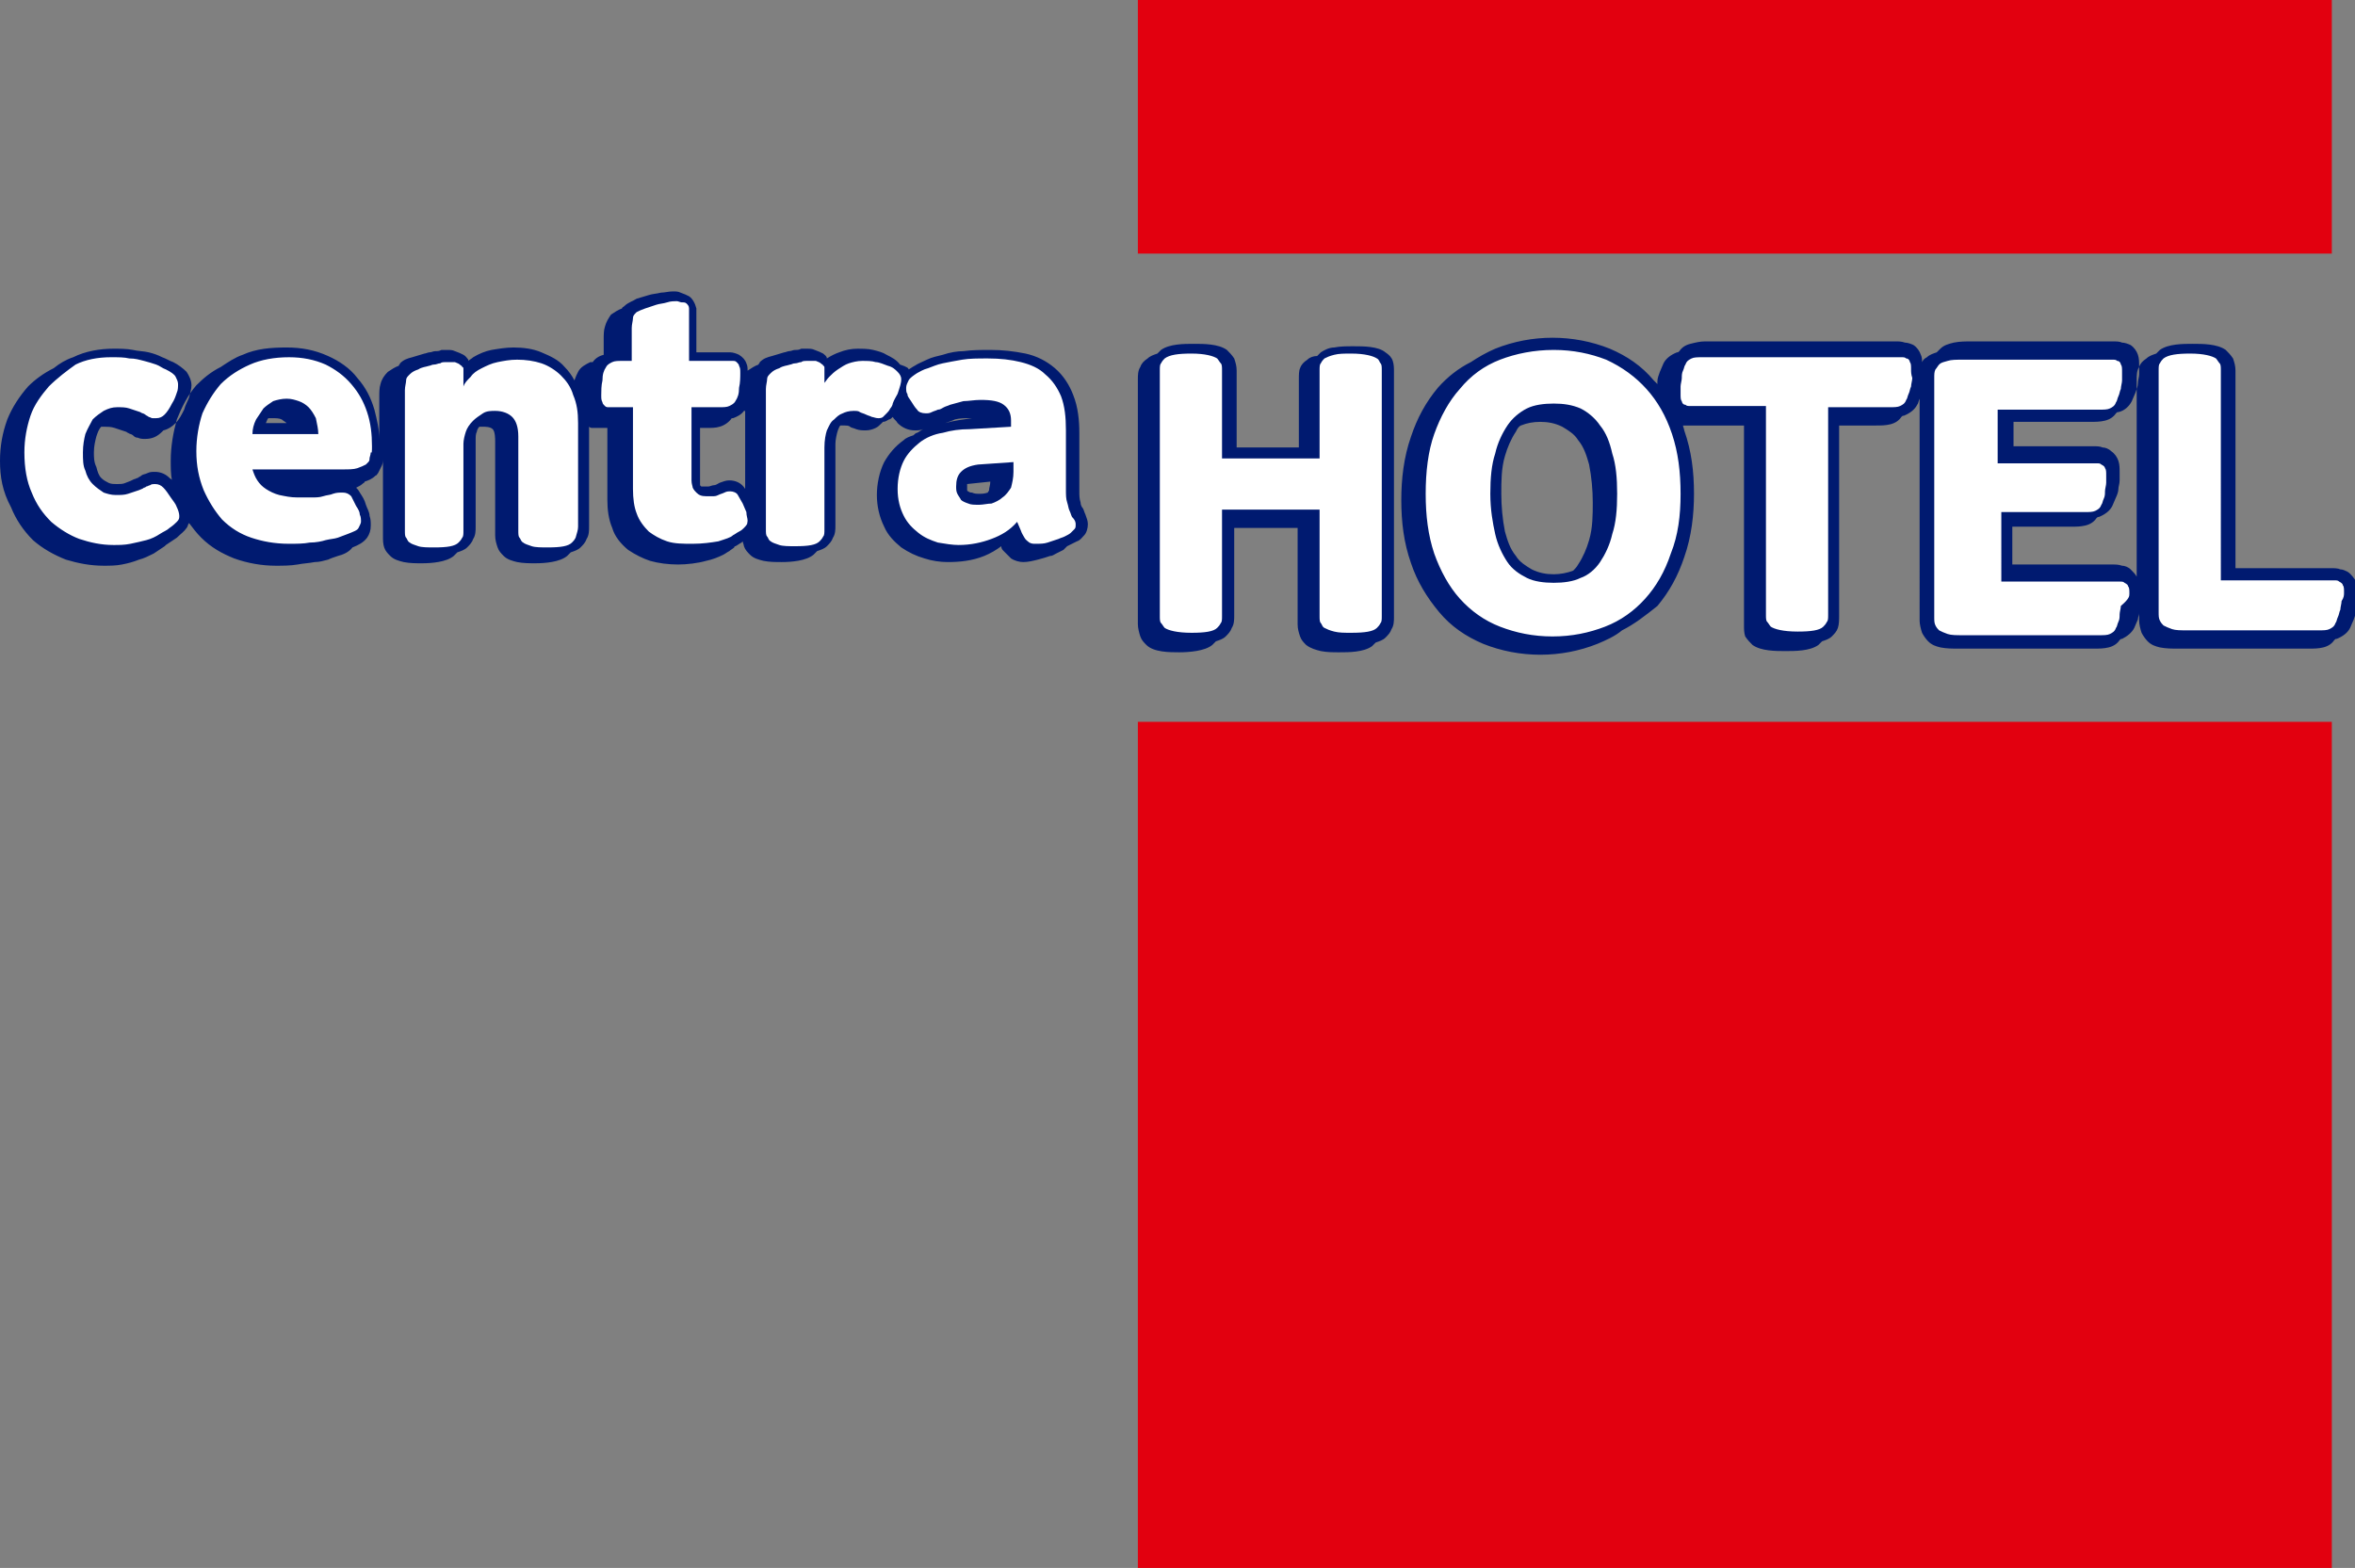
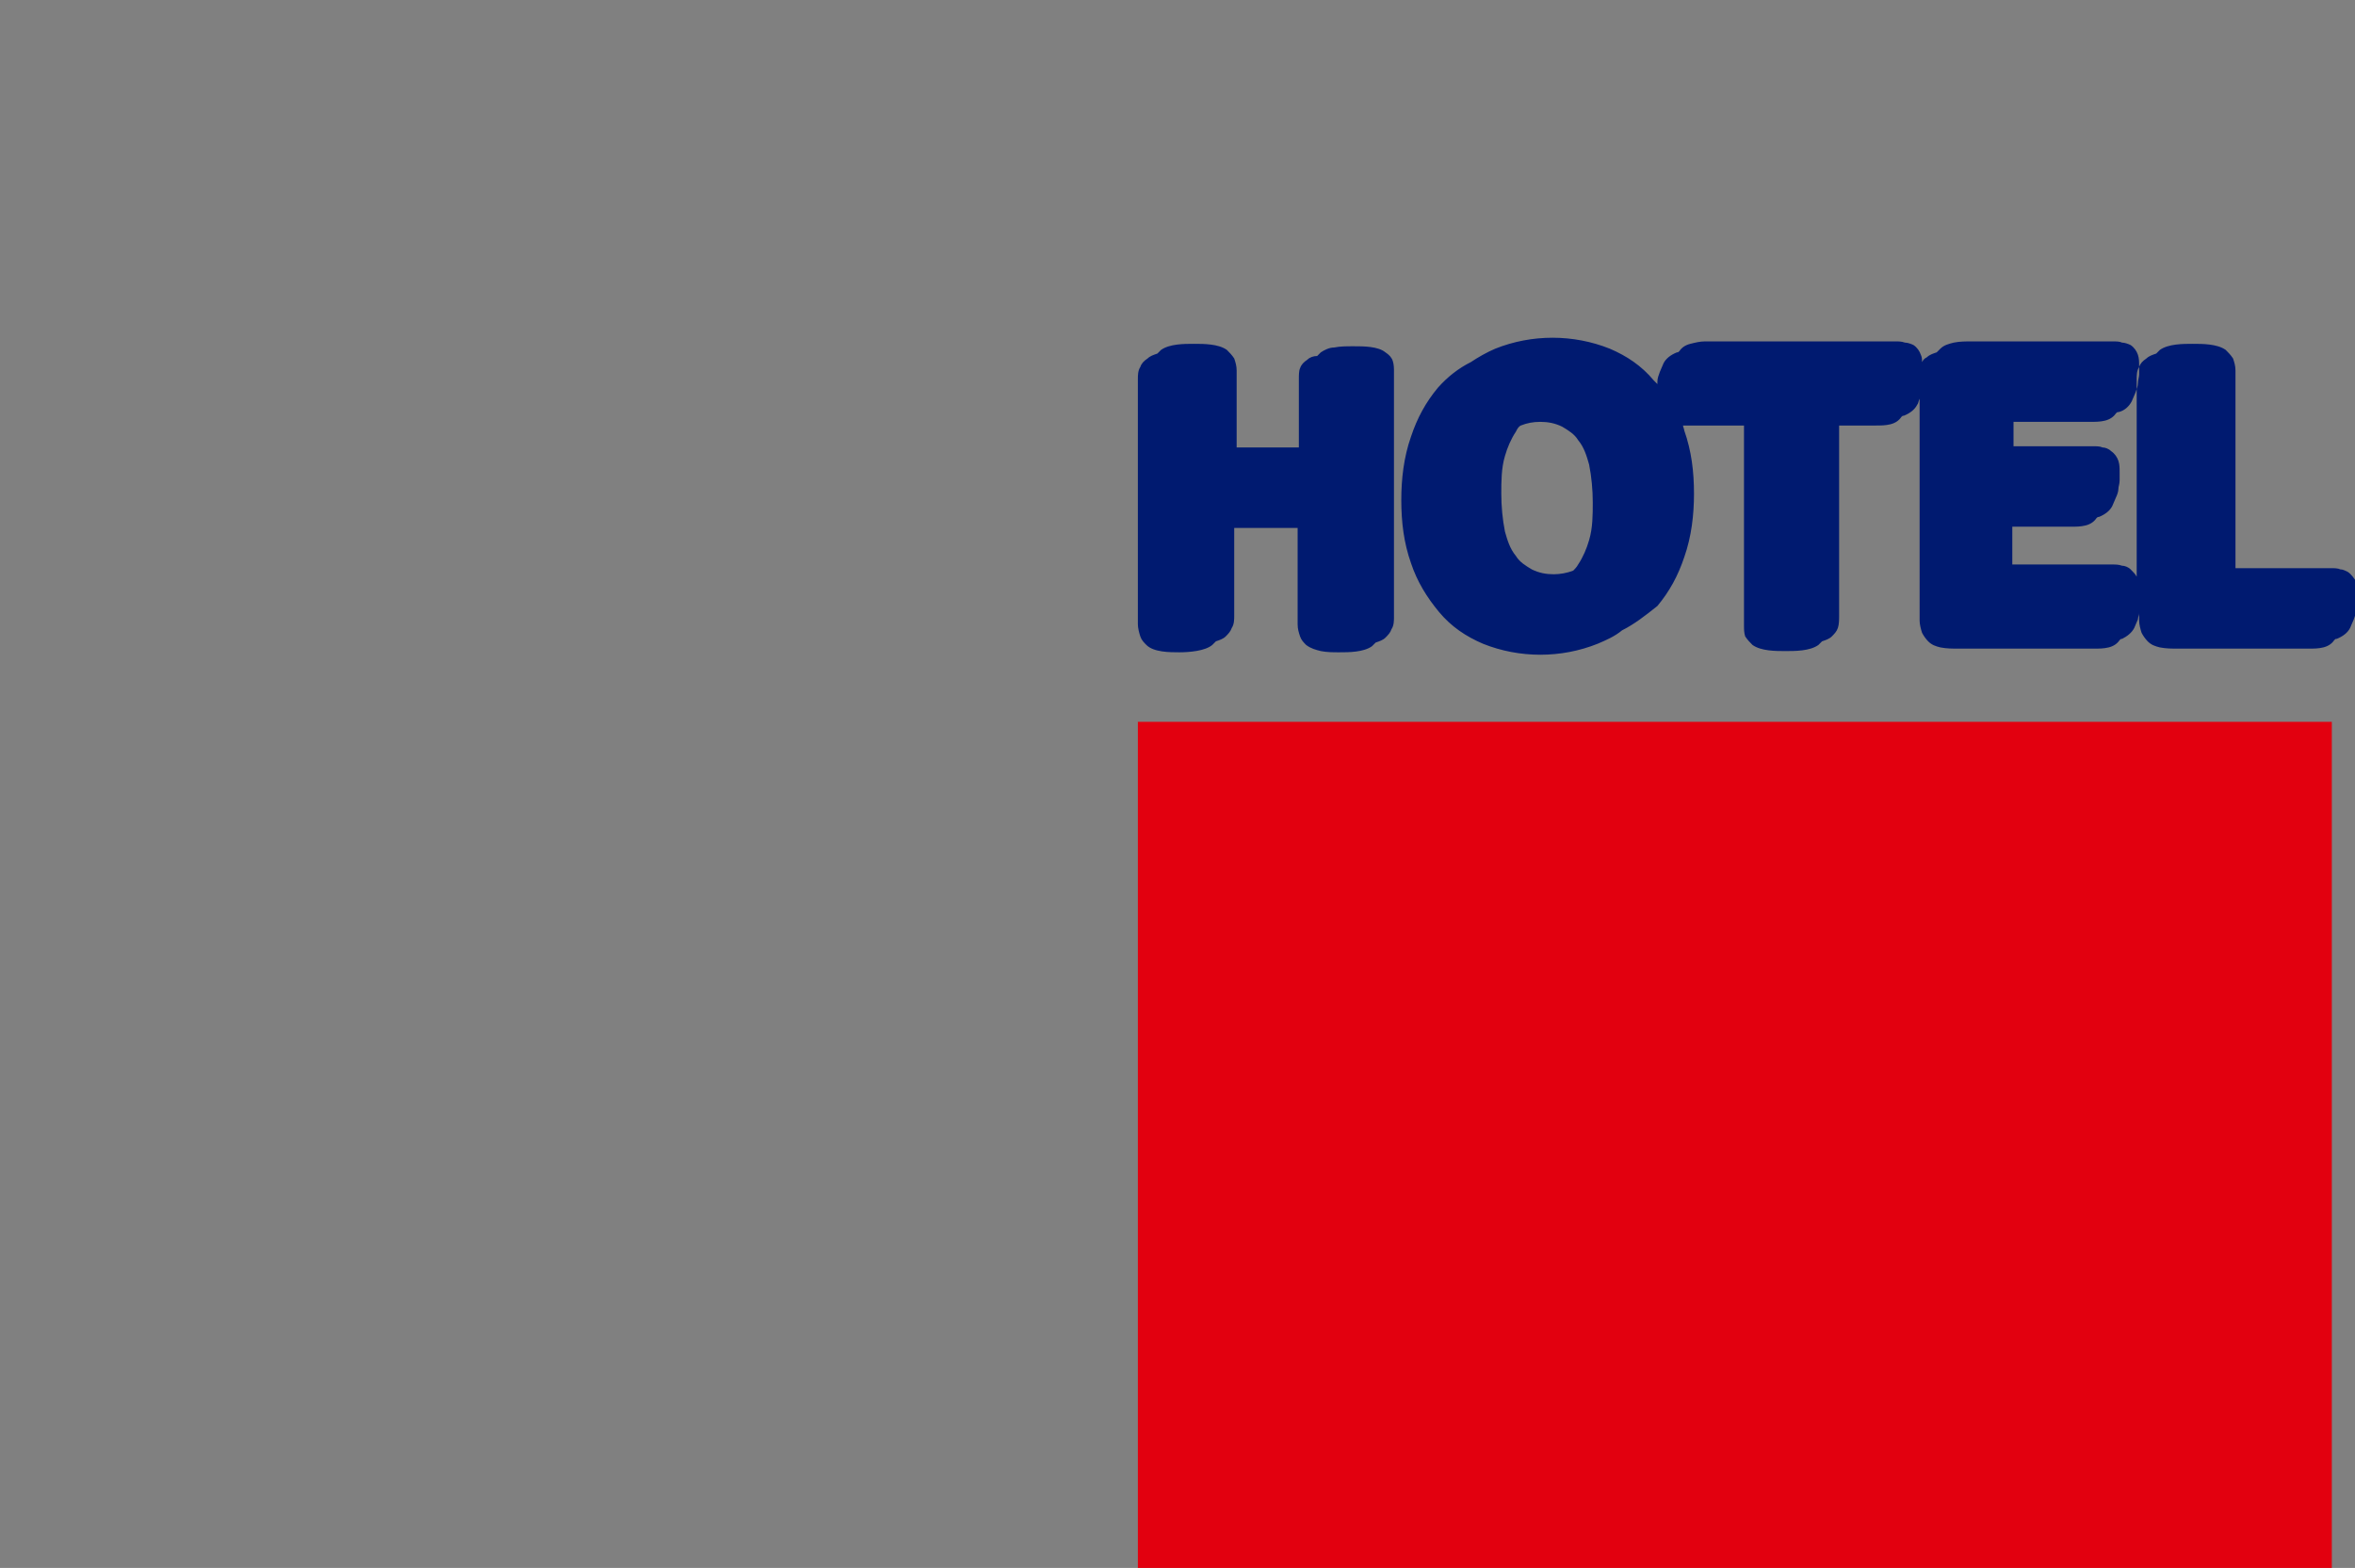
<svg xmlns="http://www.w3.org/2000/svg" version="1.1" id="Ebene_1" x="0px" y="0px" viewBox="0 0 193.1 128.6" style="enable-background:new 0 0 193.1 128.6;" xml:space="preserve">
  <rect x="0" y="0" width="193.1" height="128.6" fill="#808080" stroke="none" />
  <style type="text/css">
	.st0{fill-rule:evenodd;clip-rule:evenodd;fill:#001A70;}
	.st1{fill-rule:evenodd;clip-rule:evenodd;fill:#FFFFFF;}
	.st2{fill-rule:evenodd;clip-rule:evenodd;fill:#E2000F;}
</style>
  <g>
    <path class="st0" d="M101.2,43.3v7.2c0,0.3,0,0.7-0.2,1c-0.1,0.3-0.3,0.5-0.5,0.7c-0.2,0.2-0.5,0.3-0.8,0.4   c-0.1,0.1-0.2,0.2-0.3,0.3c-0.6,0.5-1.9,0.6-2.7,0.6c-0.8,0-2.1,0-2.7-0.6c-0.2-0.2-0.4-0.4-0.5-0.7c-0.1-0.3-0.2-0.7-0.2-1V31.1   c0-0.3,0-0.7,0.2-1c0.1-0.3,0.3-0.5,0.6-0.7c0.2-0.2,0.5-0.3,0.8-0.4c0.1-0.1,0.2-0.2,0.3-0.3c0.7-0.5,1.9-0.5,2.7-0.5   c0.8,0,2,0,2.7,0.5c0.2,0.2,0.4,0.4,0.6,0.7c0.1,0.3,0.2,0.6,0.2,1v6.3h5.1v-5.6c0-0.3,0-0.7,0.1-0.9c0.1-0.3,0.3-0.5,0.6-0.7   c0.2-0.2,0.5-0.3,0.8-0.3c0.1-0.1,0.2-0.2,0.3-0.3c0.3-0.2,0.7-0.4,1.1-0.4c0.5-0.1,1-0.1,1.6-0.1c0.8,0,2,0,2.6,0.5   c0.3,0.2,0.5,0.4,0.6,0.7c0.1,0.3,0.1,0.6,0.1,0.9v20.1c0,0.3,0,0.7-0.2,1c-0.1,0.3-0.3,0.5-0.5,0.7c-0.2,0.2-0.5,0.3-0.8,0.4   c-0.1,0.1-0.2,0.2-0.3,0.3c-0.7,0.5-1.9,0.5-2.7,0.5c-0.5,0-1,0-1.5-0.1c-0.4-0.1-0.8-0.2-1.2-0.5c-0.2-0.2-0.4-0.4-0.5-0.7   c-0.1-0.3-0.2-0.6-0.2-1v-7.9H101.2L101.2,43.3z M133,51.7c-0.6,0.5-1.3,0.8-2,1.1c-1.5,0.6-3.1,0.9-4.7,0.9   c-1.6,0-3.2-0.3-4.7-0.9c-1.4-0.6-2.6-1.4-3.6-2.6c-1-1.2-1.8-2.5-2.3-4c-0.6-1.7-0.8-3.4-0.8-5.2c0-1.7,0.2-3.5,0.8-5.2   c0.5-1.5,1.2-2.8,2.2-4c0.8-0.9,1.7-1.6,2.7-2.1c0.6-0.4,1.3-0.8,2-1.1c1.5-0.6,3.1-0.9,4.7-0.9c1.6,0,3.2,0.3,4.7,0.9   c1.4,0.6,2.6,1.4,3.6,2.6c0.1,0.1,0.2,0.2,0.3,0.3l0-0.2c0-0.3,0.1-0.5,0.2-0.8c0.1-0.2,0.2-0.5,0.3-0.7c0.2-0.4,0.6-0.7,1.1-0.9   c0.1,0,0.1,0,0.2-0.1c0.2-0.3,0.5-0.5,0.9-0.6c0.4-0.1,0.8-0.2,1.2-0.2h15.6c0.3,0,0.5,0,0.8,0.1c0.2,0,0.5,0.1,0.7,0.2   c0.3,0.2,0.5,0.5,0.6,0.8c0.1,0.2,0.1,0.4,0.1,0.6c0.1-0.2,0.2-0.3,0.4-0.4c0.2-0.2,0.5-0.3,0.8-0.4c0.1-0.1,0.2-0.2,0.3-0.3   c0.3-0.3,0.7-0.4,1.1-0.5c0.5-0.1,1-0.1,1.5-0.1h11.5c0.3,0,0.6,0,0.8,0.1c0.2,0,0.5,0.1,0.7,0.2c0.3,0.2,0.5,0.5,0.6,0.8   c0.1,0.3,0.1,0.6,0.1,0.9c0,0.2,0,0.5,0,0.7c0,0.2-0.1,0.5-0.1,0.7c0,0.3-0.1,0.5-0.2,0.8c-0.1,0.2-0.2,0.5-0.3,0.7   c-0.2,0.4-0.6,0.8-1.1,0.9c-0.1,0-0.1,0-0.2,0.1c-0.2,0.3-0.5,0.5-0.9,0.6c-0.4,0.1-0.8,0.1-1.2,0.1h-6.3v2h6.5   c0.3,0,0.6,0,0.8,0.1c0.2,0,0.5,0.1,0.7,0.3c0.3,0.2,0.5,0.5,0.6,0.8c0.1,0.3,0.1,0.6,0.1,0.9c0,0.2,0,0.5,0,0.7   c0,0.3-0.1,0.5-0.1,0.7c0,0.2-0.1,0.5-0.2,0.7c-0.1,0.2-0.2,0.5-0.3,0.7c-0.2,0.4-0.6,0.7-1.1,0.9c-0.1,0-0.1,0-0.2,0.1   c-0.2,0.3-0.5,0.5-0.9,0.6c-0.4,0.1-0.8,0.1-1.2,0.1h-4.8v3.1h8.2c0.3,0,0.5,0,0.8,0.1c0.2,0,0.5,0.1,0.7,0.3   c0.2,0.2,0.4,0.4,0.5,0.6V31.1c0-0.3,0-0.7,0.2-1c0.1-0.3,0.3-0.5,0.6-0.7c0.2-0.2,0.5-0.3,0.8-0.4c0.1-0.1,0.2-0.2,0.3-0.3   c0.7-0.5,1.9-0.5,2.7-0.5c0.8,0,2,0,2.7,0.5c0.2,0.2,0.4,0.4,0.6,0.7c0.1,0.3,0.2,0.6,0.2,1v16.2h7.8c0.3,0,0.6,0,0.8,0.1   c0.2,0,0.4,0.1,0.6,0.2c0.3,0.2,0.5,0.5,0.7,0.8c0.1,0.3,0.1,0.6,0.1,0.9c0,0.2,0,0.5,0,0.7c0,0.3-0.1,0.5-0.1,0.7   c0,0.3-0.1,0.5-0.2,0.8c-0.1,0.2-0.2,0.5-0.3,0.7c-0.2,0.4-0.6,0.7-1.1,0.9c-0.1,0-0.1,0-0.2,0.1c-0.2,0.3-0.5,0.5-0.9,0.6   c-0.4,0.1-0.8,0.1-1.2,0.1h-10.7c-0.5,0-1,0-1.5-0.1c-0.4-0.1-0.7-0.2-1-0.5c-0.2-0.2-0.4-0.5-0.5-0.7c-0.1-0.3-0.2-0.7-0.2-1v-0.6   c0,0.2-0.1,0.3-0.1,0.5c-0.1,0.2-0.2,0.5-0.3,0.7c-0.2,0.4-0.6,0.7-1,0.9c-0.1,0-0.1,0-0.2,0.1c-0.2,0.3-0.5,0.5-0.9,0.6   c-0.4,0.1-0.8,0.1-1.2,0.1h-11.1c-0.5,0-1,0-1.5-0.1c-0.4-0.1-0.7-0.2-1-0.5c-0.2-0.2-0.4-0.5-0.5-0.7c-0.1-0.3-0.2-0.7-0.2-1V32.7   c-0.1,0.2-0.1,0.4-0.2,0.5c-0.2,0.4-0.6,0.7-1.1,0.9c-0.1,0-0.1,0-0.2,0.1c-0.2,0.3-0.5,0.5-0.9,0.6c-0.4,0.1-0.8,0.1-1.2,0.1h-3   v15.6c0,0.3,0,0.7-0.1,1c-0.1,0.3-0.3,0.5-0.5,0.7c-0.2,0.2-0.5,0.3-0.8,0.4c-0.1,0.1-0.2,0.2-0.3,0.3c-0.7,0.5-1.9,0.5-2.7,0.5   c-0.8,0-2,0-2.7-0.5c-0.2-0.2-0.4-0.4-0.6-0.7c-0.1-0.3-0.1-0.6-0.1-0.9V34.9h-4.7c-0.1,0-0.2,0-0.3,0c0,0.1,0.1,0.3,0.1,0.4   c0.6,1.7,0.8,3.4,0.8,5.2c0,1.7-0.2,3.5-0.8,5.2c-0.5,1.5-1.2,2.8-2.2,4C134.9,50.5,134,51.2,133,51.7L133,51.7z M130.6,41.2   c0-1-0.1-2.1-0.3-3.1c-0.2-0.7-0.4-1.4-0.9-2c-0.3-0.5-0.8-0.8-1.3-1.1c-0.6-0.3-1.2-0.4-1.8-0.4c-0.6,0-1.1,0.1-1.6,0.3   c-0.2,0.1-0.3,0.3-0.4,0.5c-0.4,0.6-0.7,1.3-0.9,2c-0.3,1-0.3,2.1-0.3,3.1c0,1,0.1,2.1,0.3,3.1c0.2,0.7,0.4,1.4,0.9,2   c0.3,0.5,0.8,0.8,1.3,1.1c0.6,0.3,1.2,0.4,1.8,0.4c0.5,0,1.1-0.1,1.6-0.3c0.1-0.1,0.3-0.3,0.4-0.5c0.4-0.6,0.7-1.3,0.9-2   C130.6,43.3,130.6,42.2,130.6,41.2z" />
-     <path class="st1" d="M113.3,50.5V30.4c0-0.3,0-0.5-0.1-0.6c-0.1-0.1-0.1-0.3-0.3-0.4c-0.3-0.2-1-0.4-2.1-0.4c-0.6,0-1,0-1.4,0.1   c-0.4,0.1-0.6,0.2-0.8,0.3c-0.1,0.1-0.2,0.2-0.3,0.4c-0.1,0.1-0.1,0.3-0.1,0.6v7.2h-8v-7.2c0-0.3,0-0.5-0.1-0.6   c-0.1-0.1-0.2-0.3-0.3-0.4c-0.3-0.2-1-0.4-2.1-0.4c-1.1,0-1.8,0.1-2.2,0.4c-0.1,0.1-0.2,0.2-0.3,0.4c-0.1,0.1-0.1,0.3-0.1,0.6v20.1   c0,0.3,0,0.5,0.1,0.6c0.1,0.1,0.2,0.3,0.3,0.4c0.3,0.2,1,0.4,2.2,0.4c1.1,0,1.8-0.1,2.1-0.4c0.1-0.1,0.2-0.2,0.3-0.4   c0.1-0.1,0.1-0.3,0.1-0.6v-8.7h8v8.7c0,0.3,0,0.5,0.1,0.6c0.1,0.1,0.1,0.3,0.3,0.4c0.2,0.1,0.4,0.2,0.8,0.3   c0.4,0.1,0.8,0.1,1.4,0.1c1.1,0,1.8-0.1,2.1-0.4c0.1-0.1,0.2-0.2,0.3-0.4C113.3,51,113.3,50.8,113.3,50.5L113.3,50.5z M137.8,40.5   c0-1.8-0.2-3.4-0.7-4.9c-0.5-1.5-1.2-2.7-2.1-3.7c-0.9-1-2-1.8-3.3-2.4c-1.3-0.5-2.7-0.8-4.3-0.8c-1.6,0-3.1,0.3-4.4,0.8   c-1.3,0.5-2.4,1.3-3.3,2.4c-0.9,1-1.6,2.3-2.1,3.7c-0.5,1.4-0.7,3.1-0.7,4.9c0,1.8,0.2,3.4,0.7,4.9c0.5,1.4,1.2,2.7,2.1,3.7   c0.9,1,2,1.8,3.3,2.3c1.3,0.5,2.7,0.8,4.3,0.8c1.6,0,3-0.3,4.3-0.8c1.3-0.5,2.4-1.3,3.3-2.3c0.9-1,1.6-2.2,2.1-3.7   C137.6,43.9,137.8,42.3,137.8,40.5L137.8,40.5z M132.6,40.5c0,1.3-0.1,2.4-0.4,3.3c-0.2,0.9-0.6,1.7-1,2.3c-0.4,0.6-1,1.1-1.6,1.3   c-0.6,0.3-1.4,0.4-2.2,0.4c-0.8,0-1.6-0.1-2.2-0.4c-0.6-0.3-1.2-0.7-1.6-1.3c-0.4-0.6-0.8-1.4-1-2.3c-0.2-0.9-0.4-2-0.4-3.3   c0-1.3,0.1-2.4,0.4-3.3c0.2-0.9,0.6-1.7,1-2.3c0.4-0.6,1-1.1,1.6-1.4c0.6-0.3,1.4-0.4,2.2-0.4c0.8,0,1.5,0.1,2.2,0.4   c0.6,0.3,1.2,0.8,1.6,1.4c0.5,0.6,0.8,1.4,1,2.3C132.5,38.1,132.6,39.2,132.6,40.5L132.6,40.5z M156.7,30.3c0-0.3,0-0.5-0.1-0.6   c0-0.1-0.1-0.3-0.3-0.3c-0.1-0.1-0.2-0.1-0.4-0.1c-0.2,0-0.4,0-0.7,0h-15.6c-0.4,0-0.7,0-0.9,0.1c-0.2,0.1-0.4,0.2-0.5,0.5   c-0.1,0.1-0.1,0.3-0.2,0.5c-0.1,0.2-0.1,0.4-0.1,0.6c0,0.2-0.1,0.5-0.1,0.7c0,0.2,0,0.4,0,0.6c0,0.3,0,0.5,0.1,0.6   c0,0.1,0.1,0.3,0.3,0.3c0.1,0.1,0.2,0.1,0.4,0.1c0.1,0,0.4,0,0.6,0h5.6v17.1c0,0.3,0,0.5,0.1,0.6c0.1,0.1,0.2,0.3,0.3,0.4   c0.3,0.2,1,0.4,2.2,0.4c1.1,0,1.8-0.1,2.1-0.4c0.1-0.1,0.2-0.2,0.3-0.4c0.1-0.1,0.1-0.3,0.1-0.6V33.4h5c0.4,0,0.7,0,0.9-0.1   c0.2-0.1,0.4-0.2,0.5-0.5c0.1-0.1,0.1-0.3,0.2-0.5c0.1-0.2,0.1-0.4,0.2-0.6c0-0.2,0.1-0.5,0.1-0.7   C156.7,30.7,156.7,30.5,156.7,30.3L156.7,30.3z M174.6,48.7c0-0.3,0-0.5-0.1-0.6c0-0.1-0.1-0.2-0.3-0.3c-0.1-0.1-0.2-0.1-0.4-0.1   c-0.2,0-0.4,0-0.7,0h-9V42h6.8c0.4,0,0.7,0,0.9-0.1c0.2-0.1,0.4-0.2,0.5-0.5c0.1-0.1,0.1-0.3,0.2-0.5c0.1-0.2,0.1-0.4,0.1-0.6   c0-0.2,0.1-0.5,0.1-0.7c0-0.2,0-0.4,0-0.6c0-0.3,0-0.5-0.1-0.6c0-0.1-0.1-0.2-0.3-0.3c-0.1-0.1-0.2-0.1-0.4-0.1c-0.2,0-0.4,0-0.7,0   h-7.4v-4.4h8.3c0.4,0,0.7,0,0.9-0.1c0.2-0.1,0.4-0.2,0.5-0.5c0.1-0.1,0.1-0.3,0.2-0.5c0.1-0.2,0.1-0.4,0.2-0.6   c0-0.2,0.1-0.5,0.1-0.7c0-0.2,0-0.4,0-0.7c0-0.3,0-0.5-0.1-0.6c0-0.1-0.1-0.3-0.3-0.3c-0.1-0.1-0.2-0.1-0.4-0.1c-0.2,0-0.4,0-0.7,0   h-11.5c-0.6,0-1,0-1.3,0.1c-0.3,0.1-0.5,0.1-0.7,0.3c-0.1,0.1-0.2,0.3-0.3,0.4c-0.1,0.2-0.1,0.4-0.1,0.7v19.6c0,0.3,0,0.5,0.1,0.7   c0.1,0.2,0.2,0.3,0.3,0.4c0.2,0.1,0.4,0.2,0.7,0.3c0.3,0.1,0.7,0.1,1.3,0.1h11.1c0.4,0,0.7,0,0.9-0.1c0.2-0.1,0.4-0.2,0.5-0.5   c0.1-0.1,0.1-0.3,0.2-0.5c0.1-0.2,0.1-0.4,0.1-0.6c0-0.2,0.1-0.5,0.1-0.7C174.6,49.1,174.6,48.9,174.6,48.7L174.6,48.7z    M192.2,48.6c0-0.3,0-0.5-0.1-0.6c0-0.1-0.1-0.2-0.3-0.3c-0.1-0.1-0.2-0.1-0.4-0.1c-0.1,0-0.4,0-0.7,0h-8.6V30.4   c0-0.3,0-0.5-0.1-0.6c-0.1-0.1-0.2-0.3-0.3-0.4c-0.3-0.2-1-0.4-2.1-0.4c-1.1,0-1.8,0.1-2.2,0.4c-0.1,0.1-0.2,0.2-0.3,0.4   c-0.1,0.1-0.1,0.3-0.1,0.6v19.8c0,0.3,0,0.5,0.1,0.7c0.1,0.2,0.2,0.3,0.3,0.4c0.2,0.1,0.4,0.2,0.7,0.3c0.3,0.1,0.7,0.1,1.3,0.1   h10.7c0.4,0,0.7,0,0.9-0.1c0.2-0.1,0.4-0.2,0.5-0.5c0.1-0.1,0.1-0.3,0.2-0.5c0.1-0.2,0.1-0.4,0.2-0.6c0-0.2,0.1-0.5,0.1-0.7   C192.2,49,192.2,48.8,192.2,48.6z" />
-     <path class="st0" d="M74.5,30.3c0.2-0.1,0.3-0.2,0.5-0.3c0.3-0.2,0.6-0.3,1-0.5c0.4-0.2,0.9-0.3,1.3-0.4c0.6-0.2,1.2-0.3,1.7-0.3   c0.7-0.1,1.5-0.1,2.2-0.1c1,0,1.9,0.1,2.9,0.3c0.9,0.2,1.7,0.6,2.4,1.2c0.7,0.6,1.2,1.4,1.5,2.2c0.4,1,0.5,2.1,0.5,3.1v4.8   c0,0.3,0,0.6,0.1,0.9c0,0.2,0.1,0.4,0.2,0.5c0.1,0.2,0.1,0.3,0.2,0.5c0.1,0.3,0.2,0.5,0.2,0.8c0,0.3-0.1,0.7-0.3,0.9   c-0.2,0.2-0.3,0.4-0.6,0.5c-0.2,0.1-0.4,0.2-0.6,0.3l-0.2,0.1c-0.1,0.1-0.2,0.2-0.3,0.3c-0.2,0.1-0.4,0.2-0.6,0.3   c-0.2,0.1-0.3,0.2-0.5,0.2c-0.3,0.1-0.6,0.2-1,0.3c-0.4,0.1-0.8,0.2-1.2,0.2c-0.3,0-0.7-0.1-1-0.3c-0.2-0.2-0.4-0.4-0.6-0.6   c-0.1-0.1-0.2-0.2-0.2-0.4c-0.4,0.3-0.9,0.6-1.4,0.8c-1,0.4-2,0.5-3,0.5c-0.6,0-1.3-0.1-1.9-0.3c-0.7-0.2-1.3-0.5-1.9-0.9   c-0.6-0.5-1.1-1-1.4-1.7c-0.4-0.8-0.6-1.7-0.6-2.6c0-0.9,0.2-1.9,0.6-2.7c0.4-0.7,0.9-1.3,1.6-1.8c0.2-0.2,0.5-0.3,0.8-0.4   c0.1-0.1,0.2-0.2,0.3-0.2c0.2-0.1,0.3-0.2,0.5-0.3c-0.2,0.1-0.5,0.1-0.7,0.1c-0.5,0-1-0.2-1.4-0.6c-0.1-0.2-0.3-0.3-0.4-0.5   c-0.1,0.1-0.2,0.2-0.3,0.2c-0.2,0.1-0.3,0.2-0.5,0.2l-0.1,0.1c-0.2,0.2-0.3,0.3-0.5,0.4c-0.2,0.1-0.5,0.2-0.8,0.2   c-0.3,0-0.5,0-0.8-0.1c-0.2-0.1-0.4-0.1-0.5-0.2c-0.1-0.1-0.3-0.1-0.4-0.1c-0.1,0-0.2,0-0.3,0c0,0-0.1,0-0.1,0   c-0.1,0.1-0.1,0.2-0.2,0.4c-0.1,0.3-0.2,0.8-0.2,1.1v6.7c0,0.3,0,0.7-0.2,1c-0.1,0.3-0.3,0.5-0.5,0.7c-0.2,0.2-0.5,0.3-0.8,0.4   c-0.1,0.1-0.2,0.2-0.3,0.3c-0.6,0.5-1.8,0.6-2.6,0.6c-0.5,0-1,0-1.5-0.1c-0.4-0.1-0.8-0.2-1.1-0.5c-0.2-0.2-0.4-0.4-0.5-0.7   c0-0.1-0.1-0.3-0.1-0.4c0,0-0.1,0.1-0.1,0.1c-0.2,0.1-0.3,0.2-0.5,0.3c0,0-0.1,0-0.1,0.1c-0.1,0.1-0.3,0.2-0.4,0.3   c-0.2,0.1-0.3,0.2-0.5,0.3c-0.4,0.2-0.9,0.4-1.4,0.5c-0.7,0.2-1.6,0.3-2.3,0.3c-0.8,0-1.6-0.1-2.3-0.3c-0.6-0.2-1.2-0.5-1.8-0.9   c-0.6-0.5-1.1-1.1-1.3-1.8c-0.3-0.7-0.4-1.5-0.4-2.3v-5.9h-0.5c-0.2,0-0.5,0-0.7,0c-0.1,0-0.2,0-0.3-0.1v8.2c0,0.3,0,0.7-0.2,1   c-0.1,0.3-0.3,0.5-0.5,0.7c-0.2,0.2-0.5,0.3-0.8,0.4c-0.1,0.1-0.2,0.2-0.3,0.3c-0.6,0.5-1.8,0.6-2.6,0.6c-0.5,0-1,0-1.5-0.1   c-0.4-0.1-0.8-0.2-1.1-0.5c-0.2-0.2-0.4-0.4-0.5-0.7c-0.1-0.3-0.2-0.6-0.2-1v-7.7c0-0.2,0-0.8-0.2-1c-0.2-0.2-0.6-0.2-0.8-0.2   c-0.1,0-0.2,0-0.3,0c-0.1,0.1-0.2,0.3-0.2,0.4c-0.1,0.2-0.1,0.4-0.1,0.7v7.1c0,0.3,0,0.7-0.2,1c-0.1,0.3-0.3,0.5-0.5,0.7   c-0.2,0.2-0.5,0.3-0.8,0.4c-0.1,0.1-0.2,0.2-0.3,0.3c-0.6,0.5-1.8,0.6-2.6,0.6c-0.5,0-1,0-1.5-0.1c-0.4-0.1-0.8-0.2-1.1-0.5   c-0.2-0.2-0.4-0.4-0.5-0.7c-0.1-0.3-0.1-0.6-0.1-0.9v-6.6c0,0.1,0,0.1,0,0.2c0,0.2,0,0.4-0.1,0.6c-0.1,0.2-0.2,0.4-0.3,0.6   c-0.1,0.1-0.1,0.2-0.2,0.2c-0.3,0.3-0.6,0.4-0.9,0.5c0,0.1-0.1,0.1-0.2,0.2c-0.1,0.1-0.3,0.2-0.5,0.3c0.1,0.1,0.2,0.2,0.3,0.4   c0.2,0.3,0.4,0.6,0.5,1c0.1,0.3,0.3,0.6,0.3,0.9c0.1,0.3,0.1,0.5,0.1,0.8c0,0.4-0.1,0.7-0.3,1c-0.3,0.4-0.7,0.6-1.2,0.8   c-0.3,0.4-0.8,0.6-1.2,0.7c-0.3,0.1-0.6,0.2-0.8,0.3c-0.4,0.1-0.7,0.2-1.1,0.2c-0.5,0.1-0.9,0.1-1.4,0.2c-0.6,0.1-1.2,0.1-1.8,0.1   c-1.1,0-2.3-0.2-3.4-0.6c-1-0.4-1.9-0.9-2.7-1.7c-0.4-0.4-0.7-0.8-1-1.2c-0.1,0.1-0.1,0.3-0.2,0.4c-0.2,0.3-0.5,0.5-0.8,0.8   c-0.3,0.2-0.6,0.4-0.9,0.6l0,0c0,0-0.1,0.1-0.1,0.1c-0.3,0.2-0.6,0.4-0.9,0.6c-0.4,0.2-0.8,0.4-1.2,0.5c-0.5,0.2-0.9,0.3-1.4,0.4   c-0.5,0.1-1,0.1-1.5,0.1c-1.1,0-2.1-0.2-3.1-0.5c-1-0.4-1.9-0.9-2.7-1.6c-0.8-0.8-1.4-1.7-1.8-2.7C0.2,40.3,0,39.1,0,37.8   c0-1.2,0.2-2.3,0.6-3.4c0.4-1,1-1.9,1.7-2.7c0.6-0.6,1.3-1.1,2.1-1.5c0.5-0.4,1-0.7,1.6-0.9c1-0.5,2.2-0.7,3.3-0.7   c0.5,0,1.1,0,1.6,0.1c0.4,0.1,0.9,0.1,1.3,0.2c0.4,0.1,0.7,0.2,1.1,0.4c0.3,0.1,0.6,0.3,0.9,0.4c0.4,0.2,0.8,0.5,1.1,0.8   c0.2,0.3,0.4,0.7,0.4,1.1c0,0.3-0.1,0.6-0.2,1c-0.1,0.3-0.3,0.6-0.4,1c-0.2,0.4-0.4,0.8-0.7,1.1c-0.3,0.3-0.6,0.5-1,0.6   c0,0-0.1,0.1-0.1,0.1c-0.4,0.4-0.8,0.6-1.4,0.6c-0.2,0-0.4,0-0.6-0.1c-0.2,0-0.3-0.1-0.4-0.2c-0.1-0.1-0.3-0.1-0.4-0.2   c-0.1,0-0.1-0.1-0.2-0.1c-0.3-0.1-0.6-0.2-0.9-0.3C9.1,35,8.8,35,8.6,35c-0.1,0-0.2,0-0.3,0c-0.2,0.2-0.3,0.5-0.4,0.8   c-0.1,0.4-0.2,0.8-0.2,1.3c0,0.4,0,0.8,0.2,1.2C8,38.7,8.1,39,8.3,39.2c0.2,0.2,0.4,0.3,0.6,0.4c0.2,0.1,0.4,0.1,0.7,0.1   c0.3,0,0.5,0,0.7-0.1c0.3-0.1,0.5-0.2,0.7-0.3c0.1,0,0.2-0.1,0.3-0.1c0.1-0.1,0.2-0.1,0.3-0.2c0.1-0.1,0.3-0.1,0.5-0.2   c0.2-0.1,0.4-0.1,0.6-0.1c0.5,0,0.9,0.2,1.2,0.5c0.1,0.1,0.2,0.1,0.2,0.2c-0.1-0.5-0.1-1.1-0.1-1.6c0-1.2,0.2-2.3,0.5-3.4   c0.4-1,0.9-2,1.6-2.8c0.6-0.6,1.2-1.1,2-1.5c0.6-0.4,1.2-0.8,1.8-1c1.1-0.5,2.3-0.6,3.6-0.6c1.2,0,2.3,0.2,3.4,0.7   c0.9,0.4,1.8,1,2.4,1.8c0.7,0.8,1.1,1.6,1.4,2.6c0.2,0.8,0.4,1.6,0.4,2.4v-3.5c0-0.3,0-0.7,0.1-1c0.1-0.4,0.3-0.7,0.6-1   c0.3-0.2,0.6-0.4,0.9-0.5c0-0.1,0.1-0.1,0.1-0.2c0.3-0.3,0.6-0.4,1-0.5c0.3-0.1,0.7-0.2,1-0.3c0.1,0,0.3-0.1,0.4-0.1   c0.2,0,0.3-0.1,0.5-0.1c0.2,0,0.3,0,0.5-0.1c0.2,0,0.3,0,0.5,0c0.2,0,0.4,0,0.6,0.1c0.3,0.1,0.5,0.2,0.7,0.3   c0.2,0.1,0.3,0.3,0.4,0.4c0,0,0,0.1,0,0.1c0.1-0.1,0.3-0.2,0.4-0.3c0.5-0.3,1-0.5,1.5-0.6c0.6-0.1,1.2-0.2,1.8-0.2   c0.8,0,1.6,0.1,2.3,0.4c0.7,0.3,1.4,0.6,1.9,1.2c0.3,0.3,0.6,0.7,0.8,1.1c0.1-0.3,0.2-0.5,0.3-0.7c0.2-0.4,0.6-0.6,1-0.8   c0.1,0,0.1,0,0.2,0c0.2-0.3,0.5-0.5,0.9-0.6v-1.3c0-0.3,0-0.7,0.1-1c0.1-0.4,0.3-0.7,0.5-1c0.3-0.2,0.6-0.4,0.9-0.5   c0-0.1,0.1-0.1,0.2-0.2c0.3-0.3,0.7-0.4,1-0.6c0.3-0.1,0.7-0.2,1-0.3c0.3-0.1,0.6-0.1,1-0.2c0.3,0,0.6-0.1,1-0.1   c0.2,0,0.4,0,0.6,0.1c0.3,0.1,0.5,0.2,0.7,0.3c0.3,0.2,0.5,0.6,0.6,1c0,0.3,0,0.6,0,0.9v2.7h2.1c0.2,0,0.5,0,0.7,0   c0.2,0,0.5,0.1,0.7,0.2c0.3,0.2,0.5,0.4,0.6,0.7c0.1,0.2,0.1,0.4,0.1,0.6c0.3-0.2,0.6-0.4,0.9-0.5c0-0.1,0.1-0.1,0.1-0.2   c0.3-0.3,0.6-0.4,1-0.5c0.3-0.1,0.7-0.2,1-0.3c0.1,0,0.3-0.1,0.4-0.1c0.2,0,0.3-0.1,0.5-0.1c0.2,0,0.3,0,0.5-0.1c0.2,0,0.3,0,0.5,0   c0.2,0,0.4,0,0.6,0.1c0.3,0.1,0.5,0.2,0.7,0.3c0.1,0.1,0.3,0.2,0.3,0.4c0.3-0.2,0.7-0.4,1-0.5c0.5-0.2,1-0.3,1.5-0.3   c0.4,0,0.9,0,1.3,0.1c0.4,0.1,0.8,0.2,1.1,0.4c0.4,0.2,0.8,0.4,1.1,0.8C74.4,30.1,74.5,30.2,74.5,30.3L74.5,30.3z M77.5,34.7   c0.7-0.2,1.5-0.3,2.2-0.4l0.2,0c-0.1,0-0.3,0-0.4,0c-0.4,0-0.8,0-1.2,0.1C78.1,34.5,77.8,34.6,77.5,34.7L77.5,34.7z M61,33.7   c-0.2,0.3-0.6,0.5-0.9,0.6c0,0-0.1,0-0.1,0c-0.2,0.3-0.6,0.6-1,0.7c-0.3,0.1-0.7,0.1-1.1,0.1h-0.5v4.5c0,0.1,0,0.2,0,0.2   c0,0,0,0,0.1,0.1c0,0,0.1,0,0.2,0c0.1,0,0.2,0,0.4,0c0.1,0,0.3-0.1,0.4-0.1c0.2,0,0.3-0.1,0.5-0.2c0.3-0.1,0.5-0.2,0.8-0.2   c0.5,0,1,0.2,1.3,0.7V33.7L61,33.7z M23.5,34.7c-0.1-0.1-0.3-0.2-0.4-0.3c-0.2-0.1-0.5-0.1-0.7-0.1c-0.1,0-0.2,0-0.4,0   c-0.1,0.1-0.1,0.2-0.2,0.4H23.5L23.5,34.7z M81.2,39.5l-1.9,0.2c0,0.1,0,0.1,0,0.2c0,0.1,0,0.2,0,0.3c0,0,0,0.1,0.1,0.1   c0.1,0.1,0.2,0.1,0.3,0.1c0.2,0.1,0.4,0.1,0.6,0.1c0.2,0,0.4,0,0.7-0.1c0-0.1,0.1-0.1,0.1-0.2C81.1,40,81.2,39.8,81.2,39.5z" />
-     <path class="st1" d="M14.7,42.3c0-0.2-0.1-0.5-0.2-0.7c-0.1-0.3-0.3-0.5-0.5-0.8c-0.2-0.3-0.4-0.6-0.6-0.8   c-0.2-0.2-0.4-0.3-0.7-0.3c-0.1,0-0.3,0-0.4,0.1c-0.1,0-0.2,0.1-0.3,0.1C12,39.9,11.9,40,11.8,40c-0.1,0.1-0.2,0.1-0.4,0.2   c-0.3,0.1-0.6,0.2-0.9,0.3c-0.3,0.1-0.6,0.1-1,0.1c-0.4,0-0.7-0.1-1-0.2c-0.3-0.2-0.6-0.4-0.9-0.7c-0.3-0.3-0.5-0.7-0.6-1.1   c-0.2-0.4-0.2-0.9-0.2-1.5c0-0.6,0.1-1.1,0.2-1.5c0.2-0.5,0.4-0.8,0.6-1.2c0.3-0.3,0.6-0.5,0.9-0.7c0.4-0.2,0.7-0.3,1.1-0.3   c0.4,0,0.7,0,1,0.1c0.3,0.1,0.6,0.2,0.9,0.3c0.1,0.1,0.3,0.1,0.4,0.2c0.1,0.1,0.2,0.1,0.3,0.2c0.1,0,0.2,0.1,0.3,0.1   c0.1,0,0.2,0,0.3,0c0.3,0,0.5-0.1,0.7-0.3c0.2-0.2,0.4-0.5,0.6-0.9c0.2-0.3,0.3-0.6,0.4-0.9c0.1-0.2,0.1-0.5,0.1-0.7   c0-0.2-0.1-0.4-0.2-0.6c-0.1-0.2-0.4-0.4-0.8-0.6c-0.3-0.1-0.5-0.3-0.8-0.4c-0.3-0.1-0.6-0.2-1-0.3c-0.4-0.1-0.7-0.2-1.2-0.2   c-0.4-0.1-0.9-0.1-1.5-0.1c-1.1,0-2.1,0.2-2.9,0.6C5.5,30.4,4.7,31,4,31.7c-0.6,0.7-1.2,1.5-1.5,2.4C2.2,35,2,36,2,37.1   c0,1.3,0.2,2.4,0.6,3.3c0.4,1,0.9,1.7,1.6,2.4c0.7,0.6,1.5,1.1,2.3,1.4c0.9,0.3,1.8,0.5,2.8,0.5c0.5,0,0.9,0,1.4-0.1   c0.5-0.1,0.9-0.2,1.3-0.3c0.4-0.1,0.8-0.3,1.1-0.5c0.3-0.2,0.6-0.3,0.8-0.5c0.3-0.2,0.5-0.4,0.6-0.5C14.7,42.6,14.7,42.5,14.7,42.3   L14.7,42.3z M30.5,36.6c0-1-0.1-1.9-0.4-2.8c-0.3-0.9-0.7-1.6-1.3-2.3c-0.6-0.7-1.3-1.2-2.1-1.6c-0.9-0.4-1.9-0.6-3-0.6   c-1.2,0-2.3,0.2-3.2,0.6c-0.9,0.4-1.7,0.9-2.4,1.6c-0.6,0.7-1.1,1.5-1.5,2.4c-0.3,0.9-0.5,2-0.5,3.1c0,1.2,0.2,2.2,0.6,3.2   c0.4,0.9,0.9,1.7,1.5,2.4c0.7,0.7,1.5,1.2,2.4,1.5c0.9,0.3,1.9,0.5,3.1,0.5c0.6,0,1.2,0,1.7-0.1c0.5,0,1-0.1,1.3-0.2   c0.4-0.1,0.7-0.1,1-0.2c0.3-0.1,0.5-0.2,0.8-0.3c0.5-0.2,0.8-0.3,0.9-0.5c0.1-0.2,0.2-0.4,0.2-0.5c0-0.2,0-0.4-0.1-0.6   c0-0.2-0.1-0.4-0.3-0.7c-0.2-0.4-0.3-0.6-0.4-0.8c-0.2-0.2-0.4-0.3-0.7-0.3c-0.3,0-0.5,0-0.8,0.1c-0.2,0.1-0.5,0.1-0.8,0.2   c-0.3,0.1-0.6,0.1-1,0.1c-0.4,0-0.8,0-1.1,0c-0.6,0-1-0.1-1.5-0.2c-0.4-0.1-0.8-0.3-1.1-0.5c-0.3-0.2-0.5-0.4-0.7-0.7   c-0.2-0.3-0.3-0.6-0.4-0.9h7.4c0.5,0,0.9,0,1.2-0.1c0.3-0.1,0.5-0.2,0.7-0.3c0.1-0.1,0.1-0.1,0.2-0.2c0.1-0.1,0.1-0.2,0.1-0.3   c0-0.1,0.1-0.3,0.1-0.5C30.5,37.2,30.5,37,30.5,36.6L30.5,36.6z M26.1,35.6h-5.4c0-0.4,0.1-0.8,0.3-1.2c0.2-0.3,0.4-0.6,0.6-0.9   c0.2-0.2,0.5-0.4,0.8-0.6c0.3-0.1,0.7-0.2,1.1-0.2c0.4,0,0.7,0.1,1,0.2c0.3,0.1,0.6,0.3,0.8,0.5c0.2,0.2,0.4,0.5,0.6,0.9   C26,34.8,26.1,35.2,26.1,35.6L26.1,35.6z M47.4,43.2v-8.5c0-0.9-0.1-1.6-0.4-2.3c-0.2-0.7-0.6-1.2-1-1.6c-0.4-0.4-1-0.8-1.6-1   c-0.6-0.2-1.3-0.3-2-0.3c-0.6,0-1.1,0.1-1.6,0.2c-0.5,0.1-0.9,0.3-1.3,0.5c-0.4,0.2-0.7,0.4-0.9,0.7c-0.3,0.3-0.5,0.5-0.6,0.8v-0.7   c0-0.2,0-0.3,0-0.4c0-0.1,0-0.2,0-0.3c0-0.1,0-0.2-0.1-0.2c0-0.1-0.1-0.1-0.2-0.2c-0.1-0.1-0.2-0.1-0.4-0.2c-0.1,0-0.3,0-0.4,0   c-0.1,0-0.2,0-0.4,0c-0.1,0-0.3,0-0.4,0.1c-0.2,0-0.3,0.1-0.5,0.1c-0.2,0-0.3,0.1-0.4,0.1c-0.3,0.1-0.6,0.1-0.9,0.3   c-0.3,0.1-0.5,0.2-0.7,0.4c-0.2,0.2-0.3,0.3-0.3,0.5c0,0.2-0.1,0.5-0.1,0.8v11.5c0,0.3,0,0.5,0.1,0.6c0.1,0.1,0.1,0.3,0.3,0.4   c0.1,0.1,0.4,0.2,0.7,0.3c0.3,0.1,0.8,0.1,1.3,0.1c1.1,0,1.7-0.1,2-0.4c0.1-0.1,0.2-0.2,0.3-0.4c0.1-0.1,0.1-0.3,0.1-0.6v-7.1   c0-0.3,0.1-0.7,0.2-1c0.1-0.3,0.3-0.6,0.6-0.9c0.2-0.2,0.5-0.4,0.8-0.6c0.3-0.2,0.7-0.2,1-0.2c0.6,0,1.1,0.2,1.4,0.5   c0.3,0.3,0.5,0.8,0.5,1.6v7.7c0,0.3,0,0.5,0.1,0.6c0.1,0.1,0.1,0.3,0.3,0.4c0.1,0.1,0.4,0.2,0.7,0.3c0.3,0.1,0.8,0.1,1.3,0.1   c1.1,0,1.7-0.1,2-0.4c0.1-0.1,0.2-0.2,0.3-0.4C47.3,43.7,47.4,43.5,47.4,43.2L47.4,43.2z M61.3,42.7c0-0.2-0.1-0.4-0.1-0.7   c-0.1-0.2-0.2-0.5-0.3-0.7c-0.1-0.2-0.3-0.5-0.4-0.7c-0.1-0.2-0.4-0.3-0.6-0.3c-0.2,0-0.3,0-0.5,0.1c-0.2,0.1-0.3,0.1-0.5,0.2   c-0.2,0.1-0.3,0.1-0.5,0.1c-0.2,0-0.3,0-0.5,0c-0.4,0-0.6-0.1-0.8-0.3c-0.1-0.1-0.2-0.2-0.3-0.4c0-0.1-0.1-0.3-0.1-0.6v-6H59   c0.3,0,0.6,0,0.8-0.1c0.2-0.1,0.4-0.2,0.5-0.4c0.2-0.3,0.3-0.6,0.3-1.1c0.1-0.4,0.1-0.9,0.1-1.2c0-0.3,0-0.4-0.1-0.6   c0-0.1-0.1-0.2-0.2-0.3c-0.1-0.1-0.2-0.1-0.3-0.1c-0.1,0-0.3,0-0.6,0h-3v-3.6c0-0.3,0-0.6,0-0.7c0-0.2-0.1-0.3-0.2-0.4   c-0.1-0.1-0.2-0.1-0.4-0.1c-0.1,0-0.3-0.1-0.4-0.1c-0.2,0-0.5,0-0.8,0.1c-0.3,0.1-0.6,0.1-0.9,0.2c-0.3,0.1-0.6,0.2-0.9,0.3   c-0.3,0.1-0.5,0.2-0.7,0.3c-0.2,0.2-0.3,0.3-0.3,0.5c0,0.2-0.1,0.5-0.1,0.8v2.7h-0.8c-0.3,0-0.6,0-0.8,0.1   c-0.2,0.1-0.4,0.2-0.5,0.4c-0.2,0.3-0.3,0.6-0.3,1.1c-0.1,0.4-0.1,0.9-0.1,1.2c0,0.3,0,0.4,0.1,0.6c0,0.1,0.1,0.2,0.2,0.3   c0.1,0.1,0.2,0.1,0.3,0.1c0.1,0,0.3,0,0.6,0h1.4v6.7c0,0.8,0.1,1.5,0.3,2c0.2,0.6,0.6,1.1,1,1.5c0.4,0.3,0.9,0.6,1.5,0.8   c0.6,0.2,1.3,0.2,2.1,0.2c0.8,0,1.5-0.1,2.1-0.2c0.6-0.2,1-0.3,1.2-0.5c0.2-0.1,0.3-0.2,0.5-0.3c0.2-0.1,0.3-0.2,0.4-0.3   c0.1-0.1,0.2-0.2,0.3-0.4C61.2,43,61.3,42.9,61.3,42.7L61.3,42.7z M73.9,31.1c0-0.2-0.1-0.4-0.3-0.6c-0.2-0.2-0.4-0.4-0.8-0.5   c-0.3-0.1-0.7-0.3-1-0.3c-0.3-0.1-0.7-0.1-1.1-0.1c-0.4,0-0.8,0.1-1.1,0.2c-0.3,0.1-0.6,0.3-0.9,0.5c-0.3,0.2-0.5,0.4-0.7,0.6   c-0.2,0.2-0.3,0.4-0.4,0.5v-0.5c0-0.2,0-0.3,0-0.4c0-0.1,0-0.2,0-0.3c0-0.1,0-0.2-0.1-0.2c0-0.1-0.1-0.1-0.2-0.2   c-0.1-0.1-0.2-0.1-0.4-0.2c-0.1,0-0.3,0-0.4,0c-0.1,0-0.2,0-0.4,0c-0.1,0-0.3,0-0.4,0.1c-0.2,0-0.3,0.1-0.5,0.1   c-0.2,0-0.3,0.1-0.4,0.1c-0.3,0.1-0.6,0.1-0.9,0.3c-0.3,0.1-0.5,0.2-0.7,0.4c-0.2,0.2-0.3,0.3-0.3,0.5c0,0.2-0.1,0.5-0.1,0.8v11.5   c0,0.3,0,0.5,0.1,0.6c0.1,0.1,0.1,0.3,0.3,0.4c0.1,0.1,0.4,0.2,0.7,0.3c0.3,0.1,0.8,0.1,1.3,0.1c1.1,0,1.7-0.1,2-0.4   c0.1-0.1,0.2-0.2,0.3-0.4c0.1-0.1,0.1-0.3,0.1-0.6v-6.7c0-0.6,0.1-1.1,0.2-1.4c0.2-0.4,0.3-0.7,0.6-0.9c0.2-0.2,0.4-0.4,0.7-0.5   c0.2-0.1,0.5-0.2,0.9-0.2c0.2,0,0.4,0,0.5,0.1c0.2,0.1,0.3,0.1,0.5,0.2c0.2,0.1,0.3,0.1,0.5,0.2c0.1,0,0.3,0.1,0.5,0.1   c0.1,0,0.3,0,0.4-0.1c0.1-0.1,0.2-0.2,0.3-0.3c0.1-0.1,0.2-0.2,0.3-0.4c0.1-0.1,0.2-0.3,0.2-0.4c0.1-0.3,0.3-0.6,0.4-0.8   C73.8,31.7,73.9,31.4,73.9,31.1L73.9,31.1z M88.2,43c0,0.2,0,0.3-0.1,0.4c-0.1,0.1-0.2,0.2-0.3,0.3c-0.1,0.1-0.3,0.2-0.5,0.3   c-0.2,0.1-0.3,0.1-0.5,0.2c-0.3,0.1-0.6,0.2-0.9,0.3c-0.3,0.1-0.6,0.1-1,0.1c-0.2,0-0.3,0-0.5-0.1c-0.1-0.1-0.3-0.2-0.4-0.4   c-0.1-0.2-0.2-0.3-0.3-0.6c-0.1-0.2-0.2-0.5-0.3-0.7c-0.6,0.7-1.3,1.1-2.1,1.4c-0.8,0.3-1.7,0.5-2.7,0.5c-0.5,0-1.1-0.1-1.7-0.2   c-0.6-0.2-1.1-0.4-1.6-0.8c-0.5-0.4-0.9-0.8-1.2-1.4c-0.3-0.6-0.5-1.3-0.5-2.2c0-0.9,0.2-1.7,0.5-2.3c0.3-0.6,0.8-1.1,1.3-1.5   c0.5-0.4,1.2-0.7,1.9-0.8c0.7-0.2,1.4-0.3,2.2-0.3l3.4-0.2v-0.5c0-0.6-0.2-1-0.6-1.3c-0.4-0.3-1-0.4-1.9-0.4c-0.5,0-1,0.1-1.4,0.1   c-0.4,0.1-0.7,0.2-1.1,0.3c-0.2,0.1-0.3,0.1-0.5,0.2c-0.2,0.1-0.3,0.2-0.5,0.2c-0.2,0.1-0.3,0.1-0.5,0.2c-0.2,0.1-0.3,0.1-0.5,0.1   c-0.3,0-0.6-0.1-0.7-0.3c-0.2-0.2-0.3-0.4-0.5-0.7c-0.2-0.3-0.3-0.4-0.3-0.6c-0.1-0.1-0.1-0.3-0.1-0.5c0-0.2,0.1-0.4,0.2-0.6   c0.1-0.2,0.4-0.4,0.7-0.6c0.2-0.1,0.5-0.3,0.9-0.4c0.3-0.1,0.7-0.3,1.2-0.4c0.5-0.1,1-0.2,1.6-0.3c0.6-0.1,1.3-0.1,2.1-0.1   c1,0,1.9,0.1,2.7,0.3c0.8,0.2,1.5,0.5,2,1c0.6,0.5,1,1.1,1.3,1.8c0.3,0.8,0.4,1.7,0.4,2.8v4.8c0,0.5,0,0.8,0.1,1.1   c0.1,0.3,0.1,0.5,0.2,0.7c0.1,0.2,0.1,0.3,0.2,0.5C88.2,42.7,88.2,42.9,88.2,43L88.2,43z M83.1,38.7v-0.8l-2.9,0.2   c-0.7,0.1-1.1,0.3-1.4,0.6c-0.3,0.3-0.4,0.7-0.4,1.2c0,0.2,0,0.4,0.1,0.6c0.1,0.2,0.2,0.3,0.3,0.5c0.1,0.1,0.3,0.2,0.6,0.3   c0.2,0.1,0.5,0.1,0.9,0.1c0.3,0,0.7-0.1,1-0.1c0.3-0.1,0.7-0.3,0.9-0.5c0.3-0.2,0.5-0.5,0.7-0.8C83,39.6,83.1,39.2,83.1,38.7z" />
  </g>
  <rect x="93.3" y="59.2" class="st2" width="97.9" height="69.4" />
-   <rect x="93.3" class="st2" width="97.9" height="20.8" />
</svg>